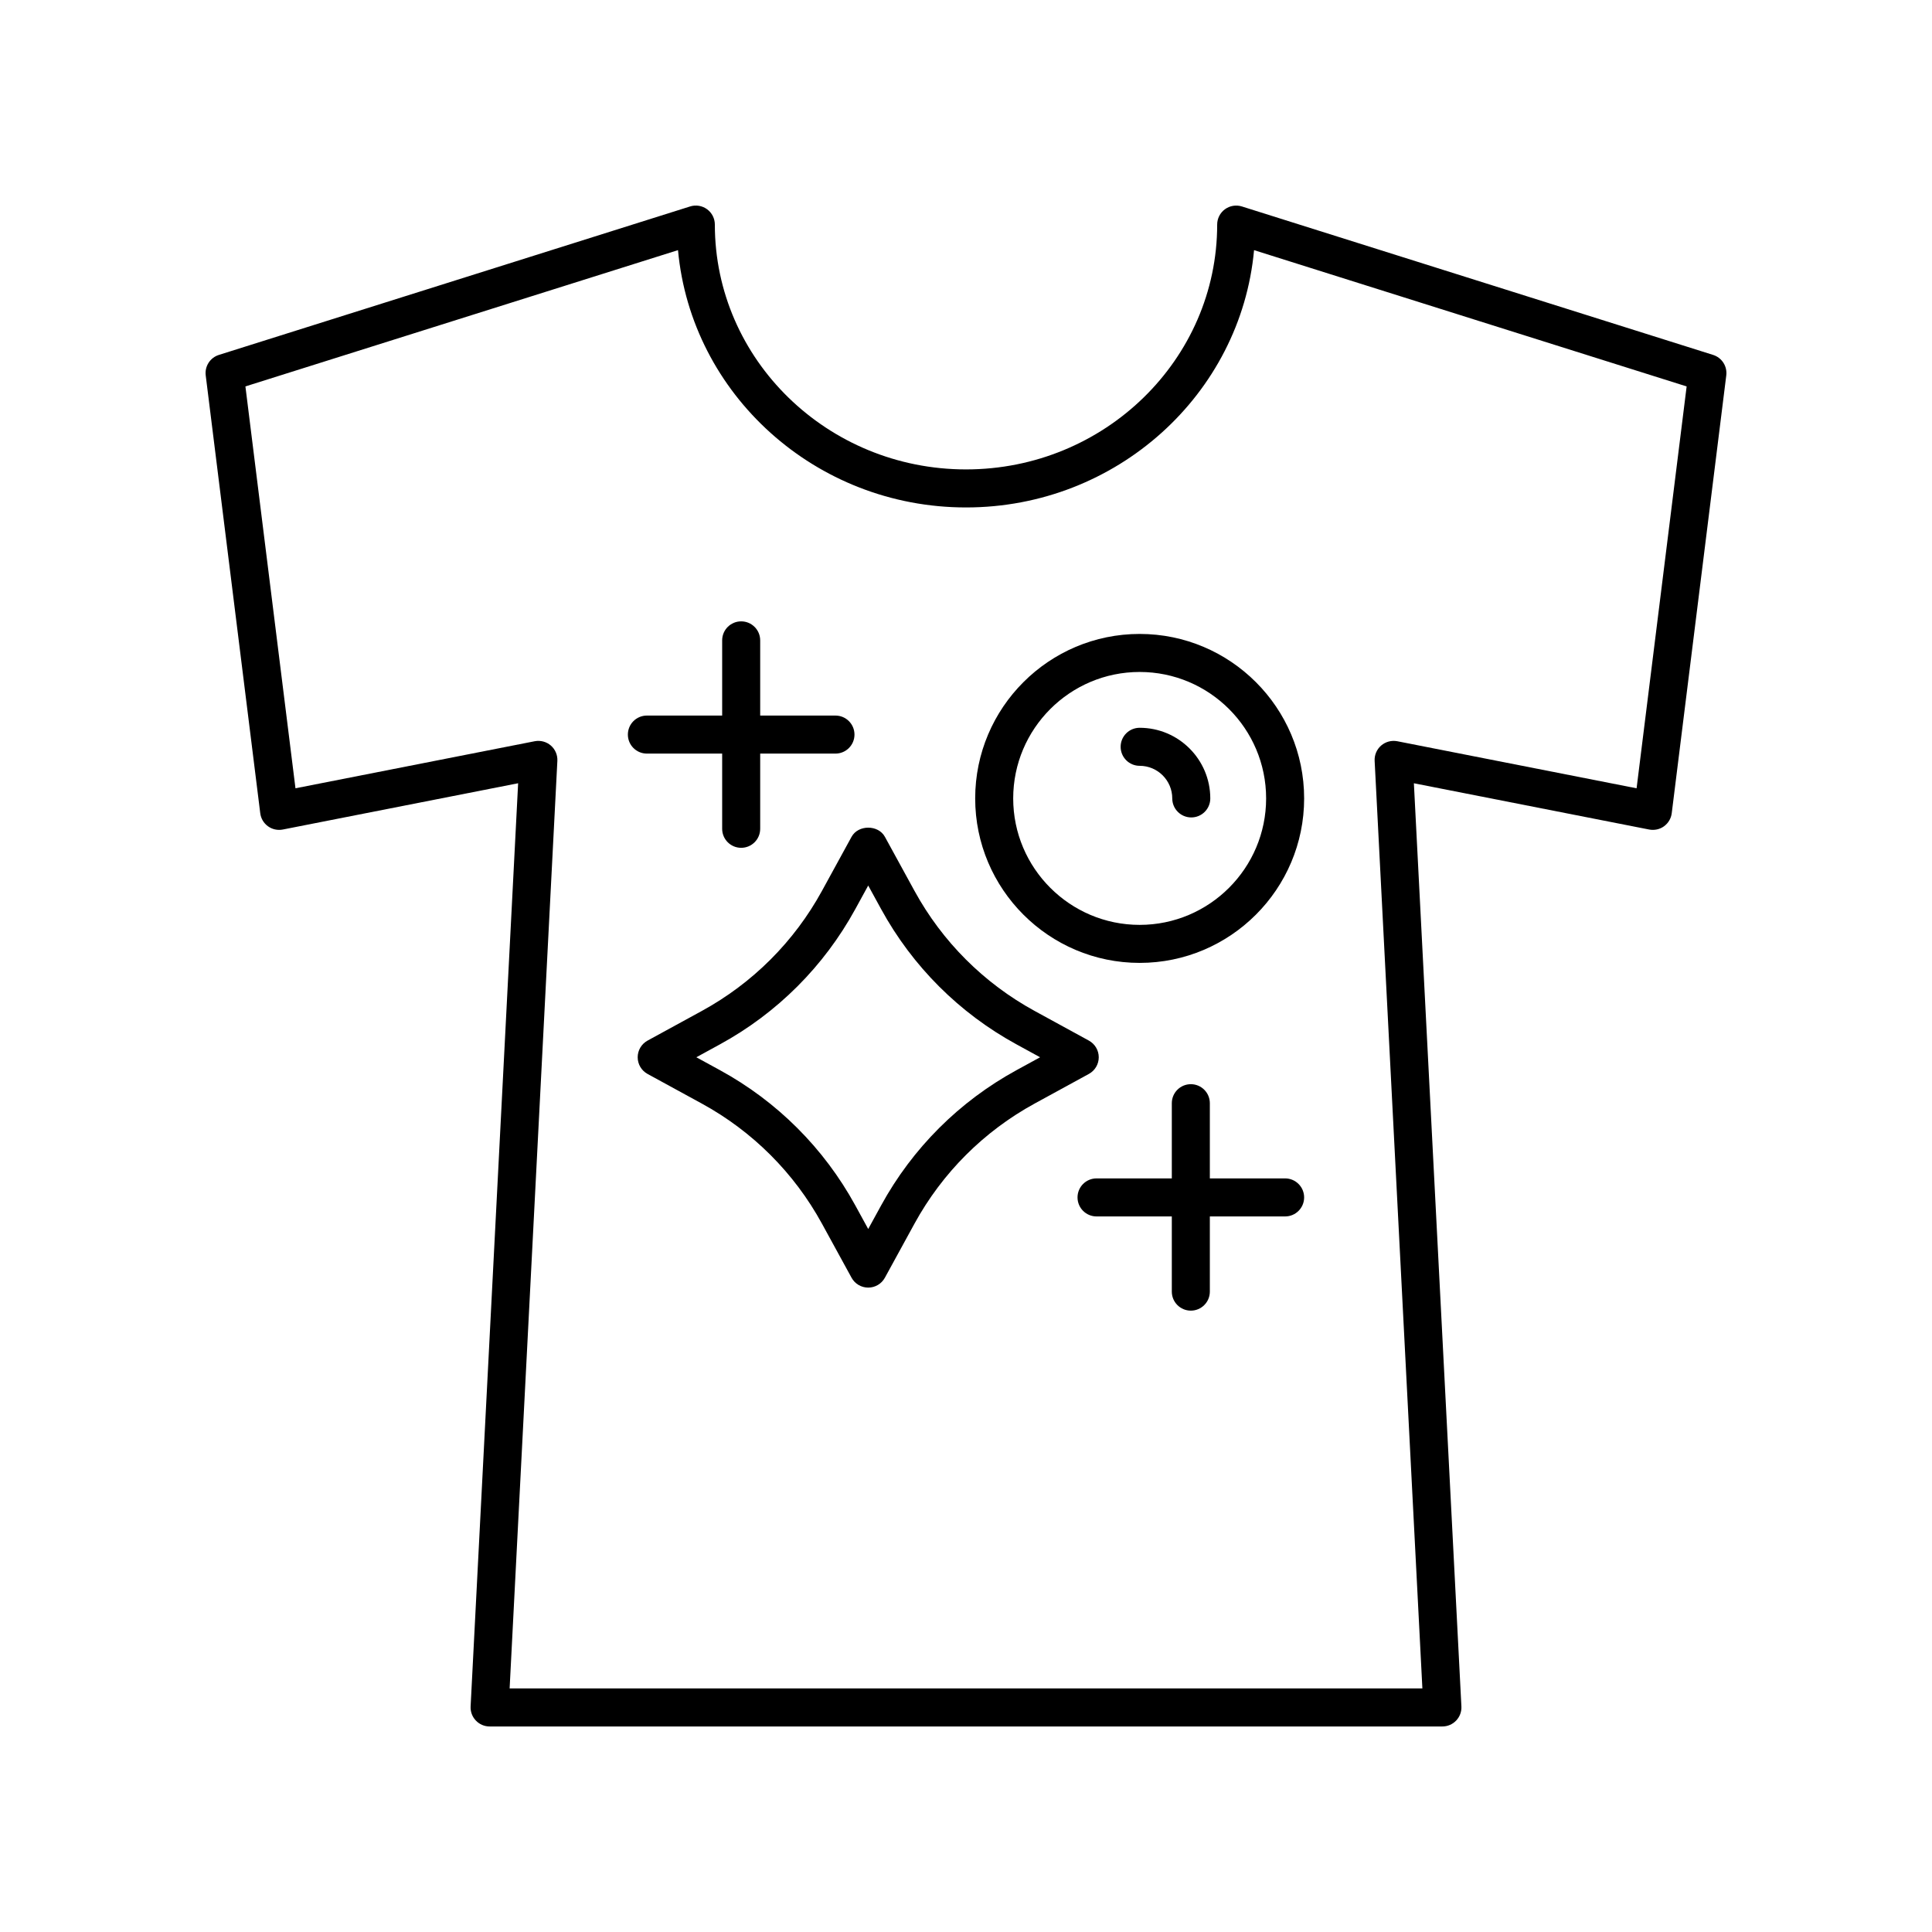
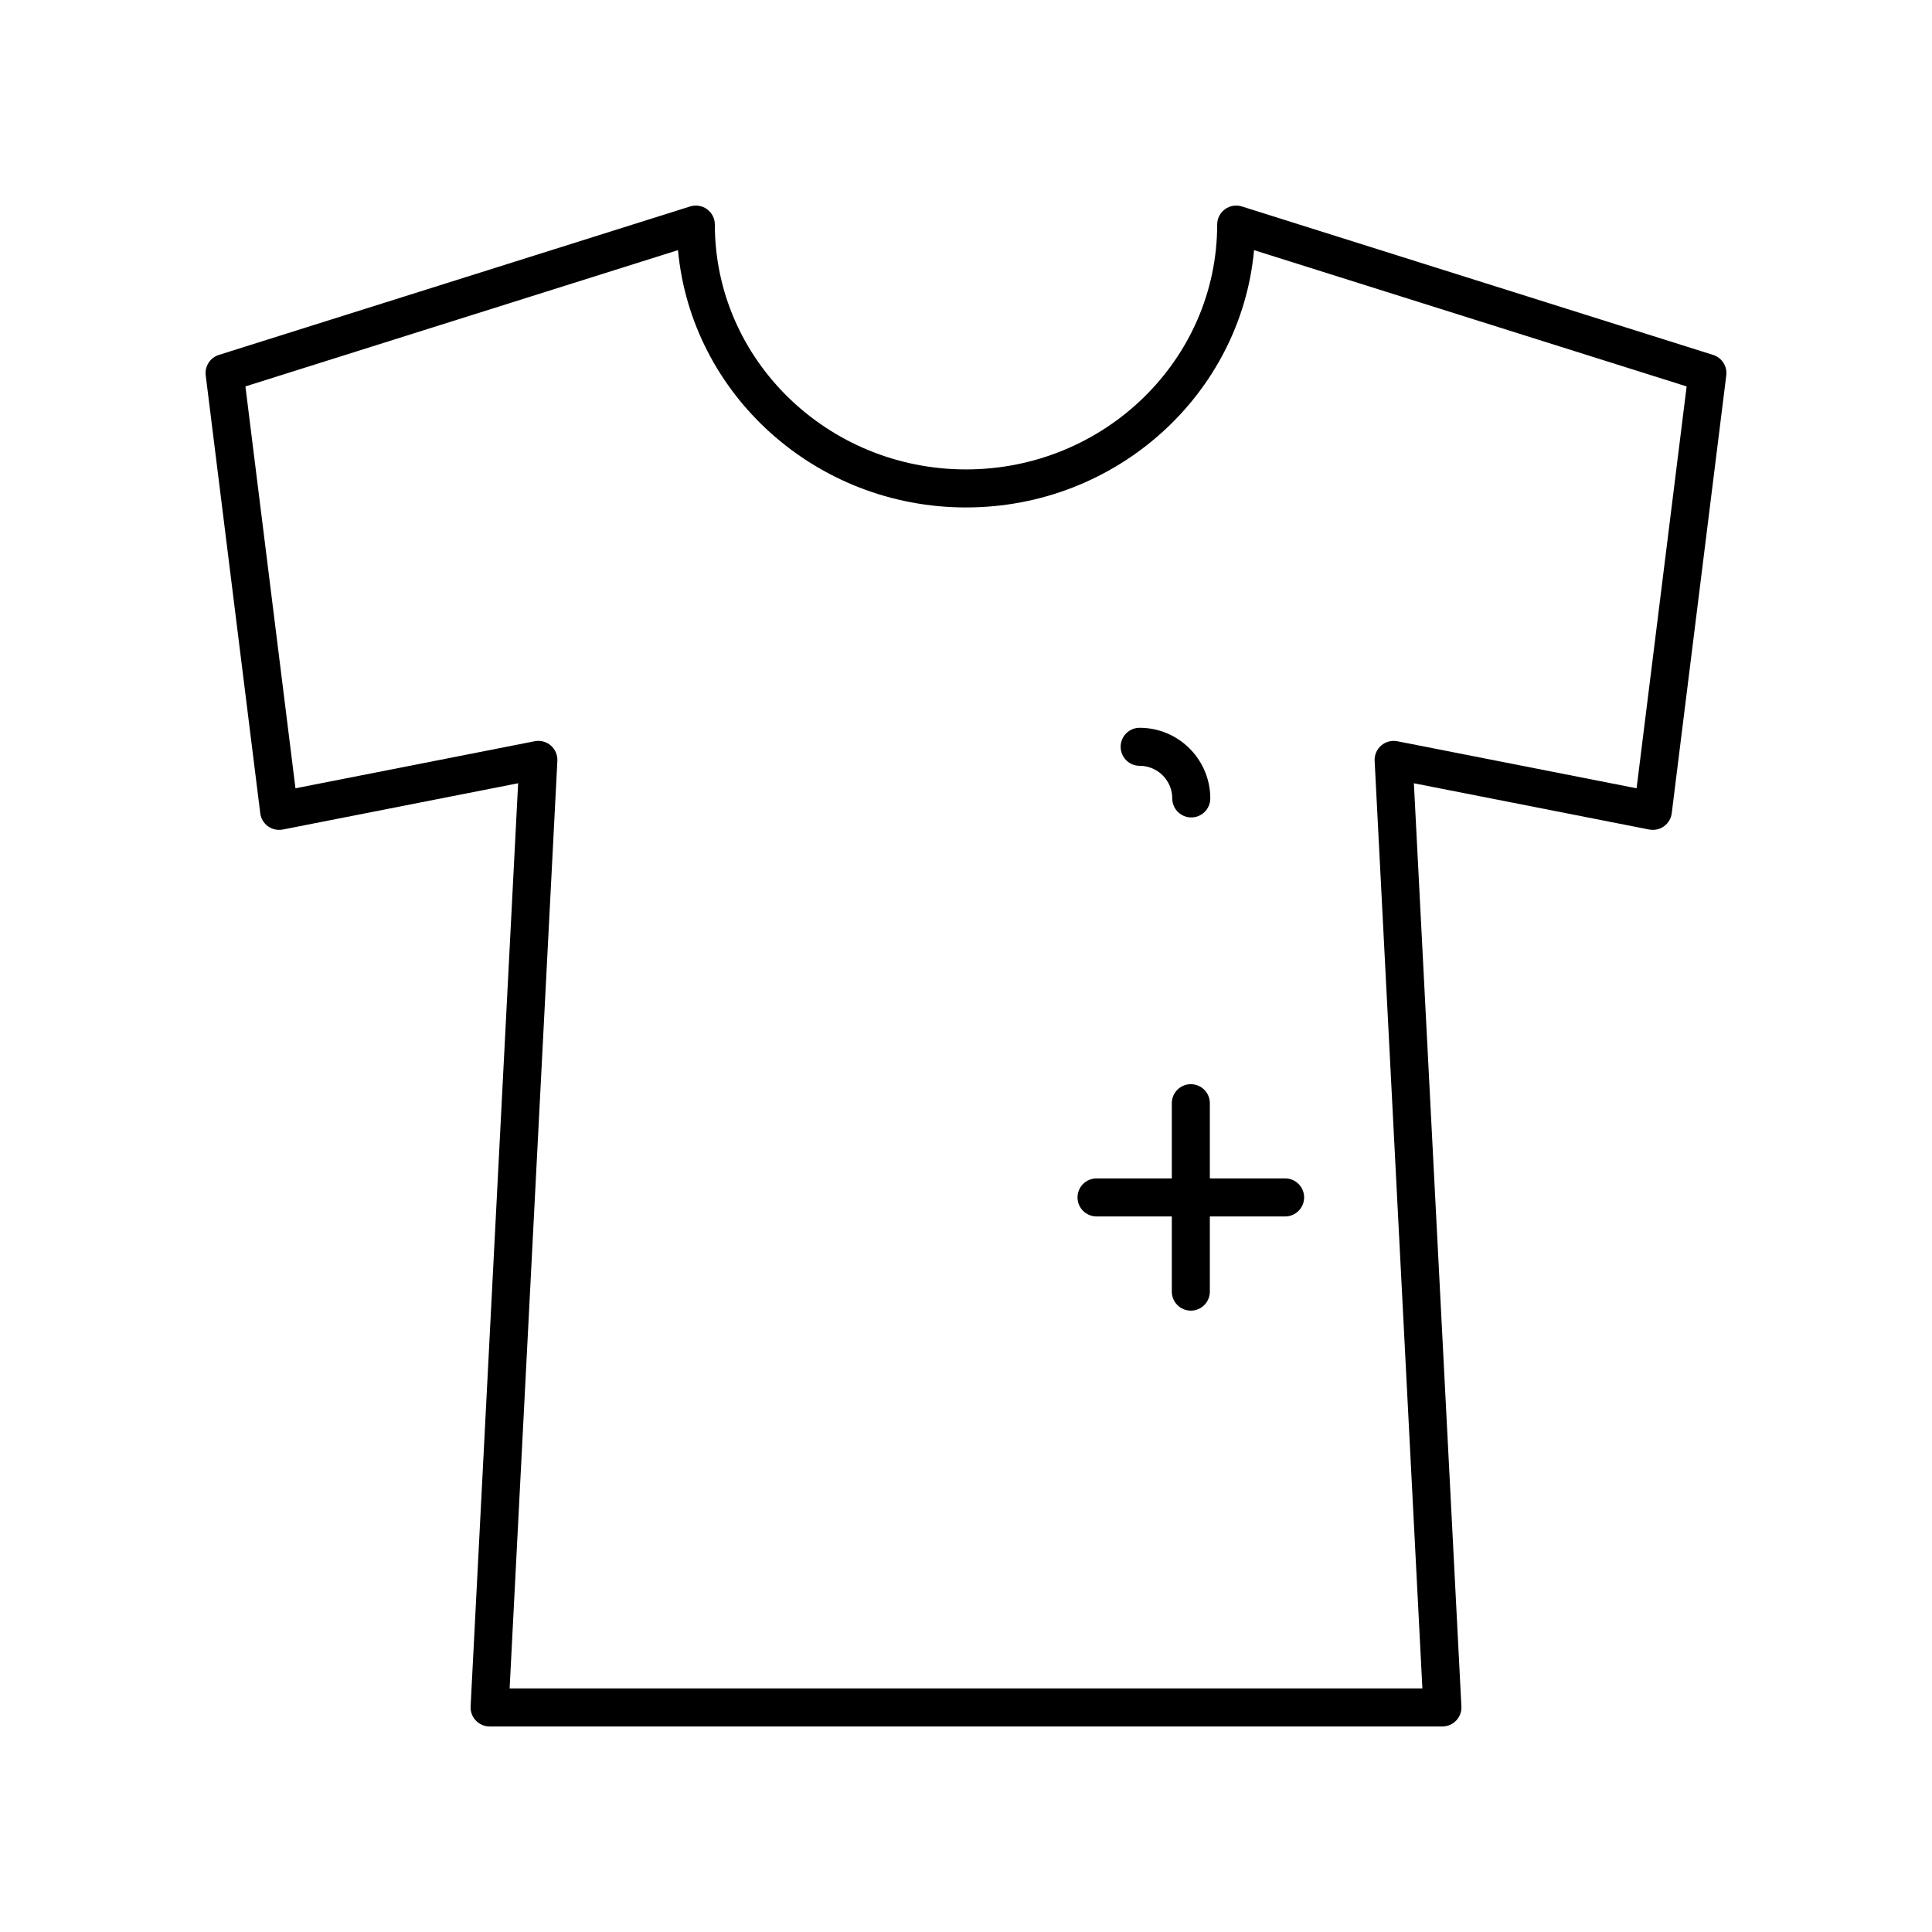
<svg xmlns="http://www.w3.org/2000/svg" fill="#000000" width="800px" height="800px" version="1.1" viewBox="144 144 512 512">
  <g>
    <path d="m584.98 362.97c1.133-0.82 1.875-2.07 2.047-3.457l14.453-116.03c0.301-2.414-1.168-4.695-3.484-5.426l-124.88-39.344c-1.535-0.48-3.203-0.203-4.496 0.742-1.293 0.945-2.055 2.457-2.055 4.059 0 35.777-29.859 64.883-66.562 64.883s-66.562-29.105-66.562-64.883c0-1.605-0.762-3.113-2.055-4.062-1.301-0.945-2.957-1.227-4.496-0.742l-124.89 39.348c-2.316 0.73-3.785 3.012-3.484 5.426l14.453 116.03c0.172 1.387 0.914 2.641 2.047 3.457 1.137 0.824 2.559 1.125 3.926 0.863l62.367-12.266-12.594 244.66c-0.07 1.379 0.43 2.727 1.383 3.727 0.953 1.008 2.269 1.574 3.652 1.574h252.5c1.383 0 2.699-0.566 3.652-1.57 0.953-1 1.453-2.348 1.383-3.727l-12.594-244.66 62.363 12.262c1.379 0.254 2.797-0.043 3.926-0.863zm-70.68-22.535c-1.52-0.289-3.102 0.121-4.277 1.137-1.172 1.016-1.812 2.516-1.73 4.066l12.652 245.81h-241.89l12.652-245.81c0.078-1.551-0.562-3.051-1.73-4.066-1.176-1.016-2.754-1.434-4.277-1.137l-63.398 12.469-13.266-106.5 114.64-36.117c3.516 38.172 36.406 68.191 76.332 68.191s72.816-30.016 76.328-68.188l114.64 36.117-13.266 106.5z" />
-     <path d="m435.18 424.19c0-1.844-1.004-3.539-2.621-4.422l-14.348-7.844c-13.473-7.359-24.488-18.363-31.855-31.824l-7.848-14.336c-1.762-3.234-7.074-3.234-8.836 0l-7.848 14.336c-7.371 13.461-18.387 24.465-31.855 31.824l-14.355 7.844c-1.617 0.883-2.621 2.578-2.621 4.422 0 1.84 1.004 3.535 2.621 4.418l14.352 7.84c13.473 7.363 24.488 18.367 31.855 31.824l7.848 14.336c0.879 1.617 2.578 2.621 4.418 2.621 1.84 0 3.539-1.004 4.418-2.621l7.848-14.336c7.371-13.461 18.387-24.465 31.855-31.828l14.348-7.84c1.621-0.879 2.625-2.574 2.625-4.414zm-21.801 3.418c-15.164 8.289-27.566 20.676-35.863 35.828l-3.43 6.262-3.43-6.266c-8.297-15.152-20.699-27.539-35.863-35.828l-6.258-3.418 6.258-3.422c15.164-8.281 27.566-20.676 35.863-35.828l3.43-6.262 3.43 6.262c8.297 15.156 20.699 27.547 35.863 35.828l6.258 3.422z" />
    <path d="m484.57 456.29h-19.949v-19.93c0-2.781-2.254-5.039-5.039-5.039-2.785 0-5.039 2.254-5.039 5.039v19.93h-19.949c-2.785 0-5.039 2.254-5.039 5.039 0 2.781 2.254 5.039 5.039 5.039h19.949v19.926c0 2.781 2.254 5.039 5.039 5.039 2.785 0 5.039-2.254 5.039-5.039v-19.926h19.949c2.785 0 5.039-2.254 5.039-5.039 0-2.781-2.254-5.039-5.039-5.039z" />
-     <path d="m335.38 343.71v19.93c0 2.781 2.254 5.039 5.039 5.039 2.785 0 5.039-2.254 5.039-5.039v-19.93h19.949c2.785 0 5.039-2.254 5.039-5.039 0-2.781-2.254-5.039-5.039-5.039h-19.949v-19.926c0-2.781-2.254-5.039-5.039-5.039-2.785 0-5.039 2.254-5.039 5.039v19.926h-19.949c-2.785 0-5.039 2.254-5.039 5.039 0 2.781 2.254 5.039 5.039 5.039z" />
-     <path d="m446.02 312c-24.035 0-43.586 19.551-43.586 43.586 0 24.035 19.551 43.59 43.586 43.59 24.035 0 43.59-19.555 43.59-43.59 0.004-24.031-19.555-43.586-43.59-43.586zm0 77.102c-18.48 0-33.512-15.031-33.512-33.512 0-18.477 15.031-33.512 33.512-33.512s33.516 15.031 33.516 33.512c0 18.477-15.035 33.512-33.516 33.512z" />
    <path d="m446.02 336.87c-2.785 0-5.039 2.254-5.039 5.039 0 2.781 2.254 5.039 5.039 5.039 4.762 0 8.641 3.875 8.641 8.641 0 2.781 2.254 5.039 5.039 5.039 2.785 0 5.039-2.254 5.039-5.039-0.004-10.32-8.395-18.719-18.719-18.719z" />
  </g>
</svg>